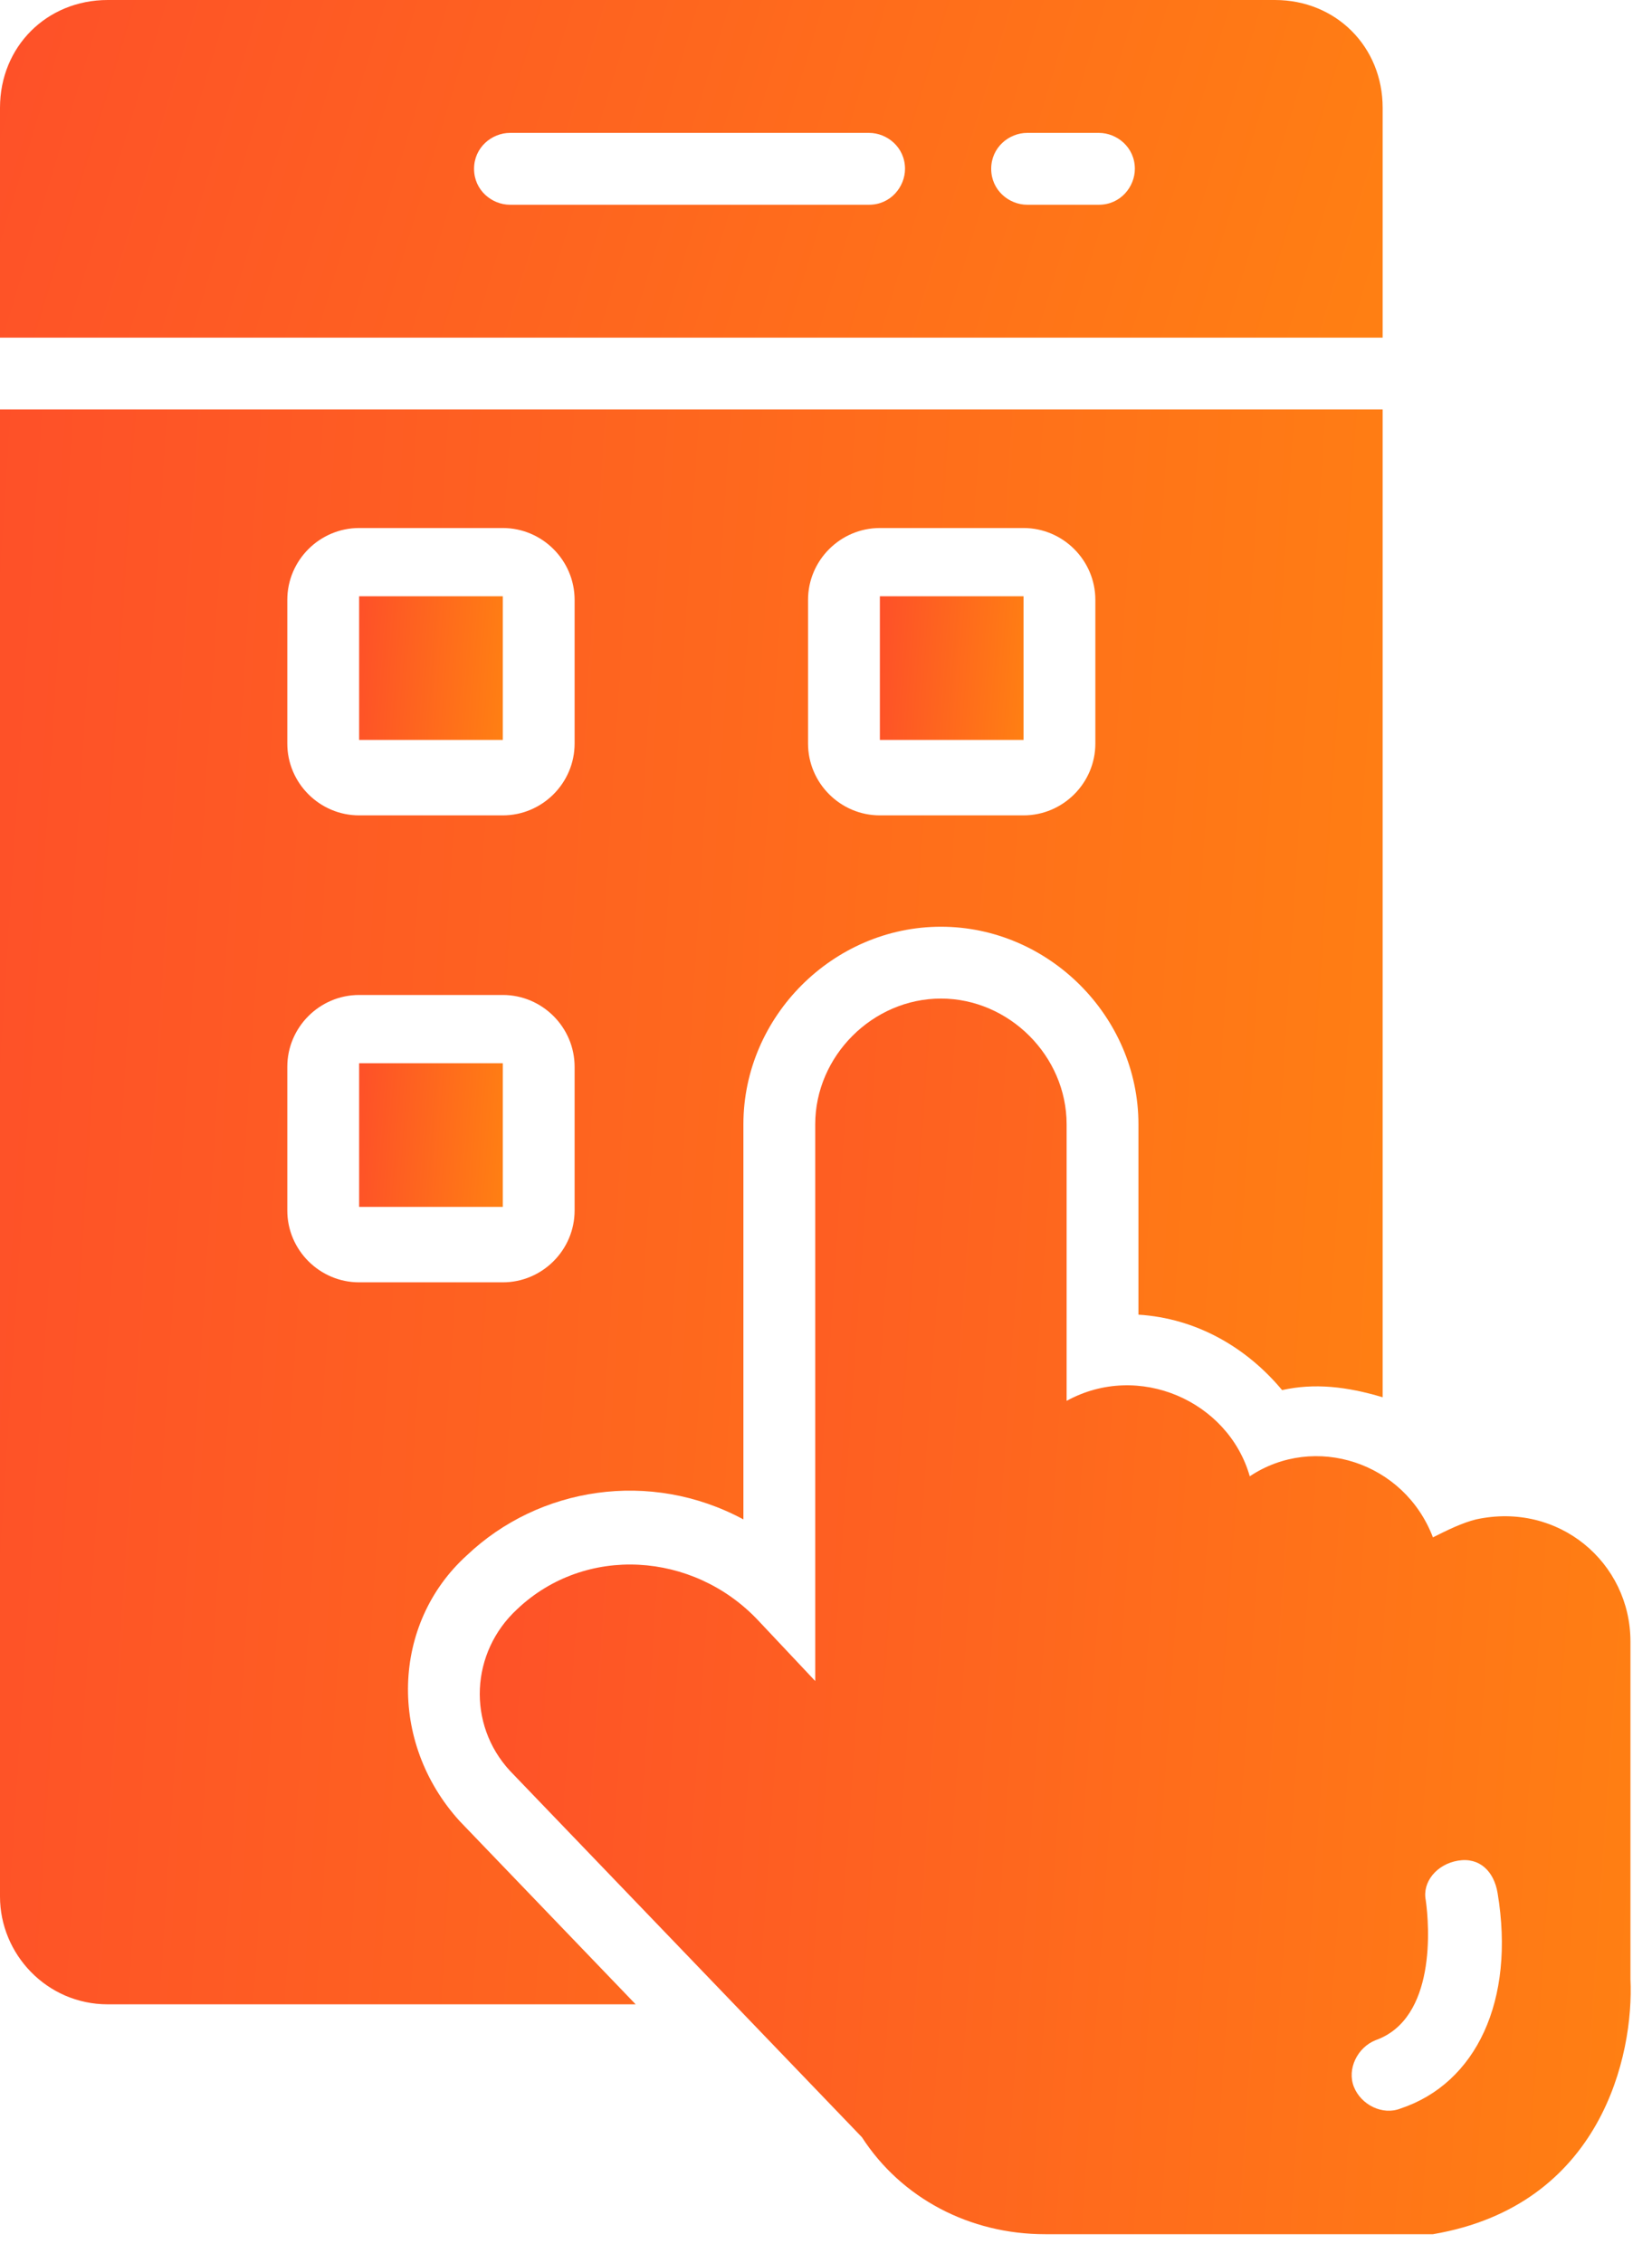
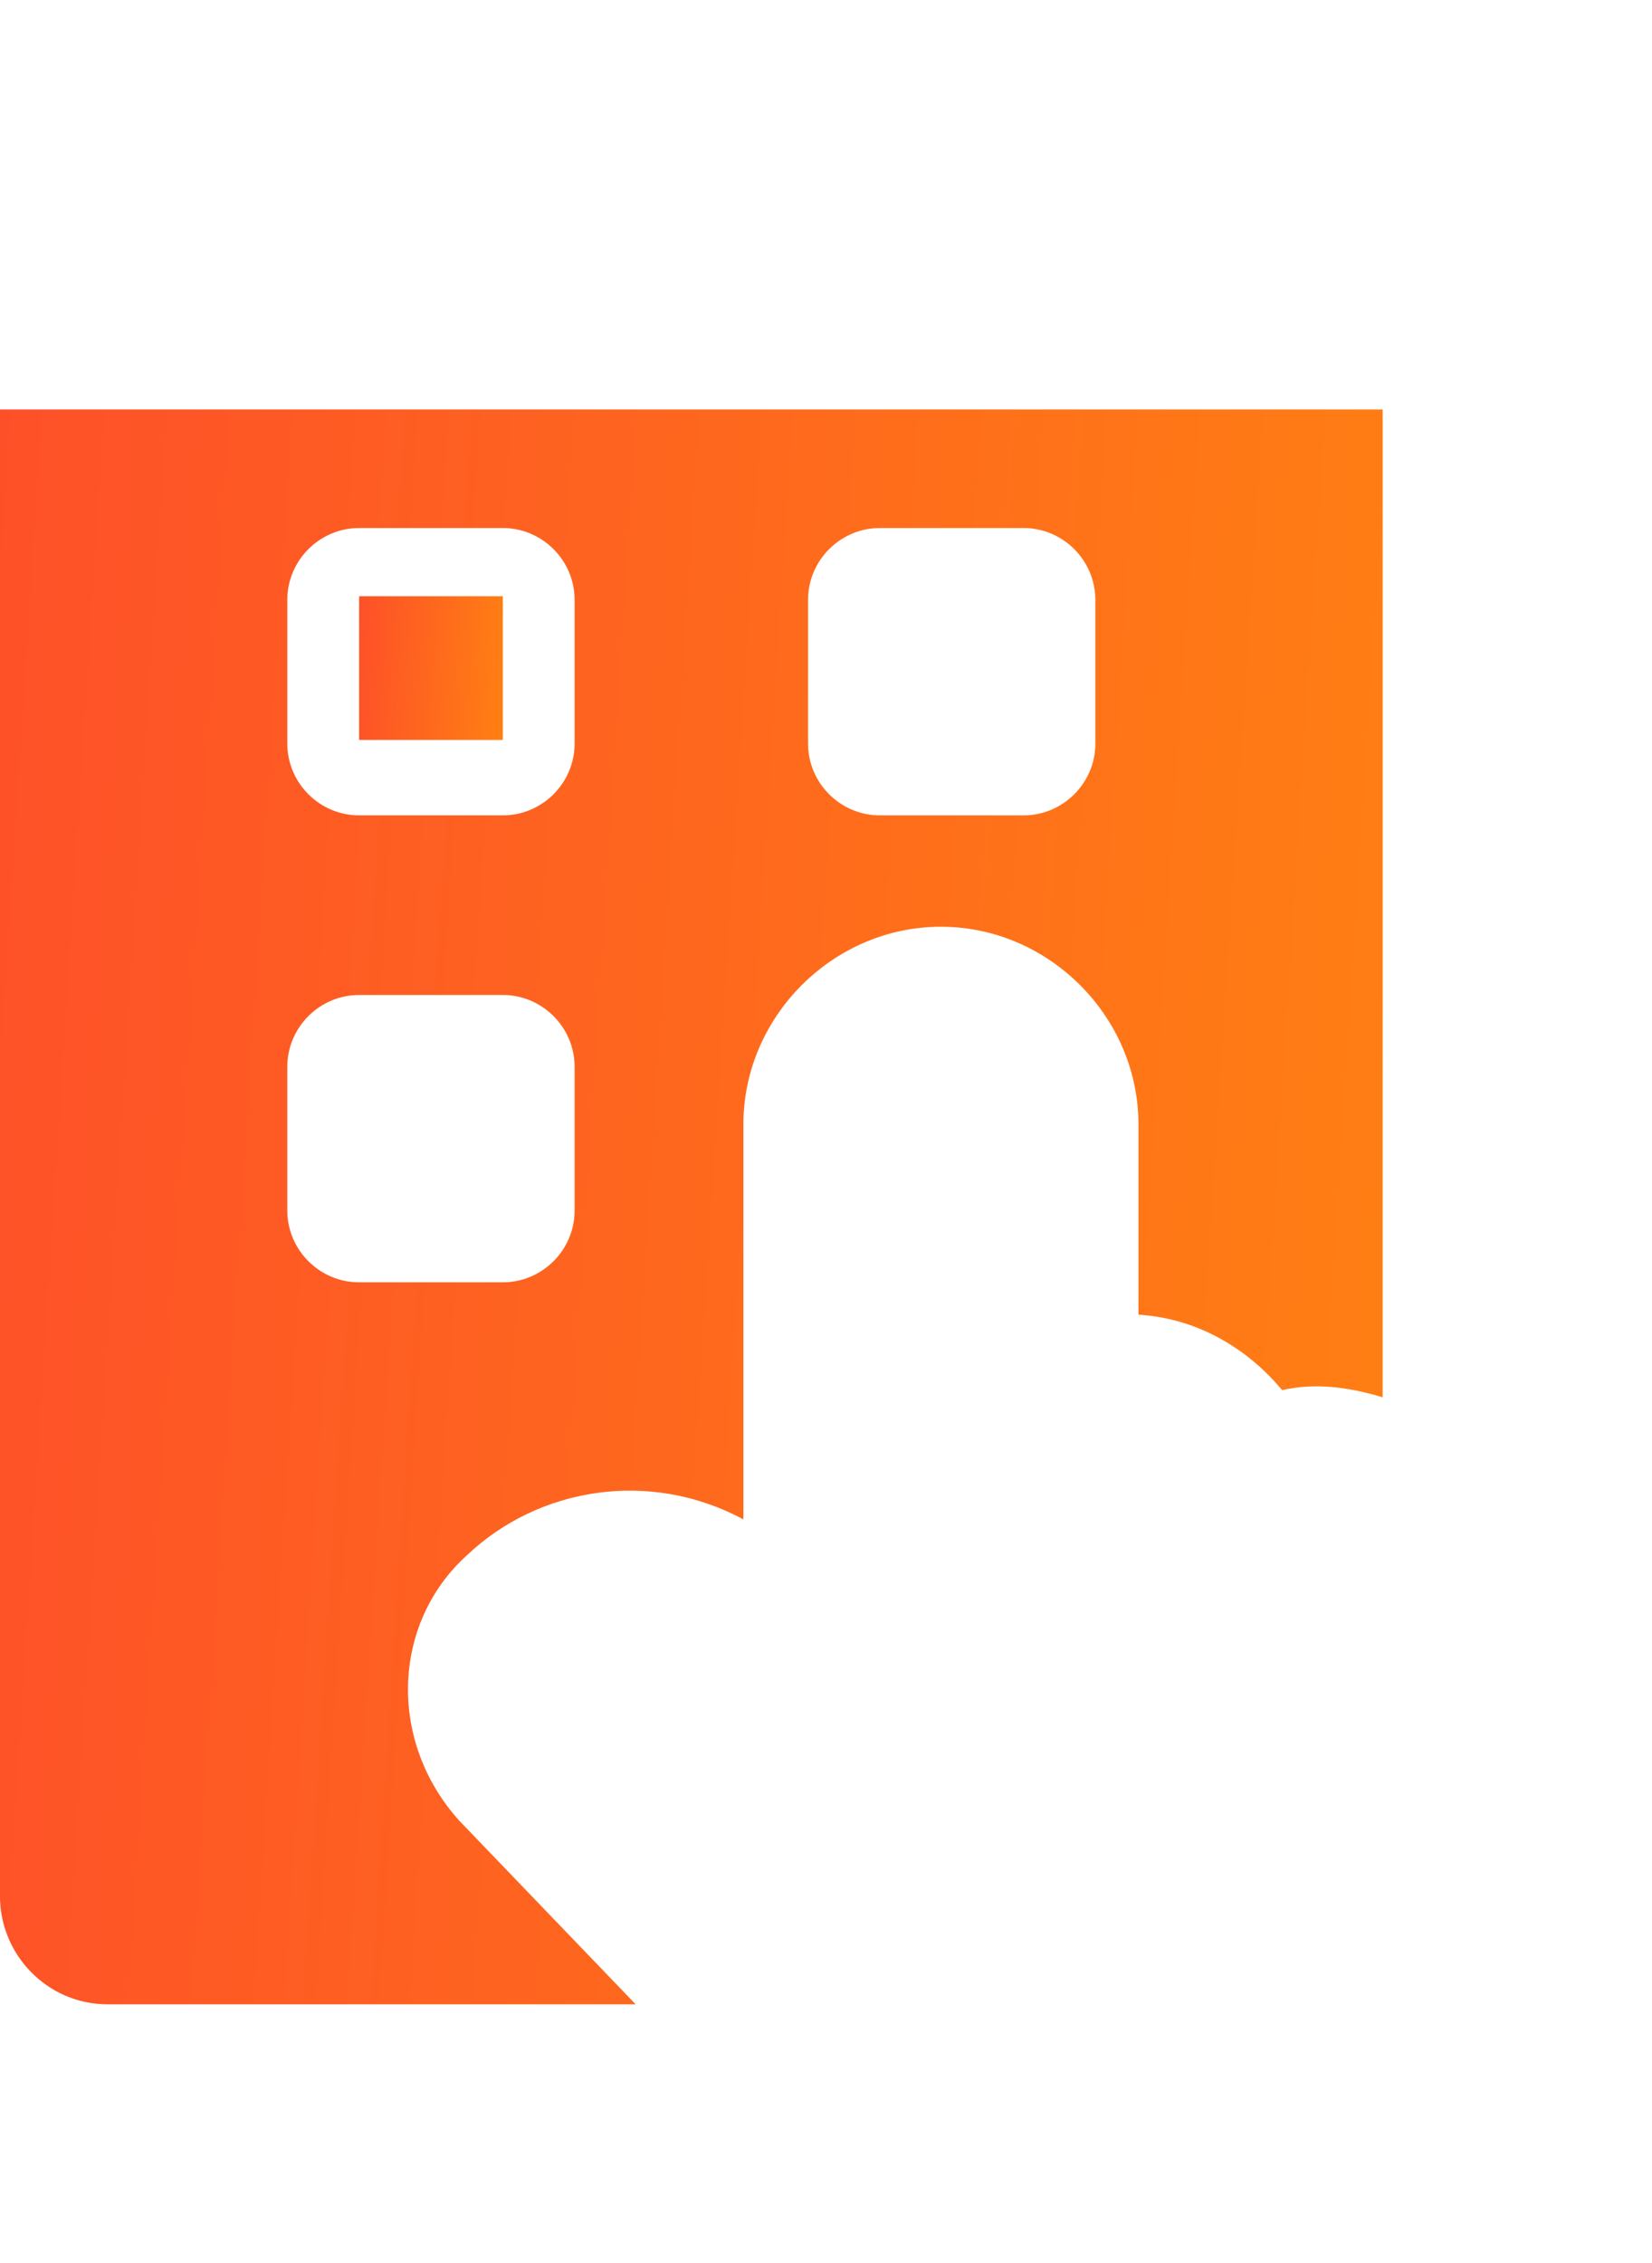
<svg xmlns="http://www.w3.org/2000/svg" width="46" height="63" viewBox="0 0 46 63" fill="none">
-   <path d="M45.4 55.1V45.7C45.4 43.5 43.4 41.8 41.1 42.3C40.7 42.4 40.3 42.6 39.9 42.8C39.1 40.7 36.6 39.9 34.8 41.1C34.2 39 31.7 37.9 29.7 39V31.3C29.7 29.4 28.1 27.8 26.2 27.8C24.3 27.8 22.7 29.4 22.7 31.3V46.8L21.1 45.1C19.3 43.2 16.3 43 14.4 44.8C13.1 46 13 48 14.2 49.3L24 59.5C25.1 61.2 27 62.2 29.1 62.2H39.8H39.9C44.6 61.4 45.5 57.2 45.4 55.1ZM39 58.7C38.5 58.9 37.9 58.6 37.7 58.1C37.5 57.6 37.8 57 38.3 56.8C40 56.2 39.8 53.6 39.7 52.9C39.6 52.4 40 51.9 40.6 51.8C41.2 51.7 41.6 52.1 41.7 52.7C42.2 55.7 41.1 58 39 58.7Z" fill="url(#paint0_linear_344_4)" />
-   <path d="M28.5 16.6H24.5V20.6H28.5V16.6Z" fill="url(#paint1_linear_344_4)" />
  <path d="M14 16.6H10V20.6H14V16.6Z" fill="url(#paint2_linear_344_4)" />
-   <path d="M38.5 3C38.5 1.3 37.2 0 35.5 0H3C1.3 0 0 1.3 0 3V9.4H38.5V3ZM24.2 5.7H14.2C13.7 5.7 13.2 5.3 13.2 4.7C13.2 4.1 13.7 3.7 14.2 3.7H24.2C24.7 3.7 25.2 4.1 25.2 4.7C25.2 5.2 24.8 5.7 24.2 5.7ZM30.6 5.7H28.6C28.1 5.7 27.6 5.3 27.6 4.7C27.6 4.1 28.1 3.7 28.6 3.7H30.6C31.1 3.7 31.6 4.1 31.6 4.7C31.6 5.2 31.2 5.7 30.6 5.7Z" fill="url(#paint3_linear_344_4)" />
  <path d="M13 43.3C15 41.4 18.1 40.9 20.7 42.3V31.3C20.7 28.3 23.2 25.8 26.2 25.8C29.2 25.8 31.7 28.3 31.7 31.3V36.6C33.3 36.7 34.7 37.5 35.7 38.7C36.6 38.5 37.5 38.6 38.5 38.9V11.4H0V52.8C0 54.4 1.3 55.8 3 55.8H17.7L12.8 50.7C10.8 48.5 10.9 45.2 13 43.3ZM22.5 16.7C22.5 15.6 23.4 14.7 24.5 14.7H28.5C29.6 14.7 30.5 15.6 30.5 16.7V20.7C30.5 21.8 29.6 22.7 28.5 22.7H24.5C23.4 22.7 22.5 21.8 22.5 20.7V16.7ZM8 16.7C8 15.6 8.9 14.7 10 14.7H14C15.1 14.7 16 15.6 16 16.7V20.7C16 21.8 15.1 22.7 14 22.7H10C8.9 22.7 8 21.8 8 20.7V16.7ZM8 33.7V29.7C8 28.6 8.9 27.7 10 27.7H14C15.1 27.7 16 28.6 16 29.7V33.7C16 34.8 15.1 35.7 14 35.7H10C8.9 35.7 8 34.8 8 33.7Z" fill="url(#paint4_linear_344_4)" />
-   <path d="M14 29.6H10V33.6H14V29.6Z" fill="url(#paint5_linear_344_4)" />
  <defs>
    <linearGradient id="paint0_linear_344_4" x1="12.254" y1="31.622" x2="51.463" y2="34.309" gradientUnits="userSpaceOnUse">
      <stop stop-color="#FE4F29" />
      <stop offset="0.958" stop-color="#FF8311" />
    </linearGradient>
    <linearGradient id="paint1_linear_344_4" x1="24.362" y1="17.044" x2="29.252" y2="17.404" gradientUnits="userSpaceOnUse">
      <stop stop-color="#FE4F29" />
      <stop offset="0.958" stop-color="#FF8311" />
    </linearGradient>
    <linearGradient id="paint2_linear_344_4" x1="9.862" y1="17.044" x2="14.752" y2="17.404" gradientUnits="userSpaceOnUse">
      <stop stop-color="#FE4F29" />
      <stop offset="0.958" stop-color="#FF8311" />
    </linearGradient>
    <linearGradient id="paint3_linear_344_4" x1="-1.328" y1="1.044" x2="42.057" y2="14.116" gradientUnits="userSpaceOnUse">
      <stop stop-color="#FE4F29" />
      <stop offset="0.958" stop-color="#FF8311" />
    </linearGradient>
    <linearGradient id="paint4_linear_344_4" x1="-1.328" y1="16.333" x2="45.804" y2="19.34" gradientUnits="userSpaceOnUse">
      <stop stop-color="#FE4F29" />
      <stop offset="0.958" stop-color="#FF8311" />
    </linearGradient>
    <linearGradient id="paint5_linear_344_4" x1="9.862" y1="30.044" x2="14.752" y2="30.404" gradientUnits="userSpaceOnUse">
      <stop stop-color="#FE4F29" />
      <stop offset="0.958" stop-color="#FF8311" />
    </linearGradient>
  </defs>
</svg>